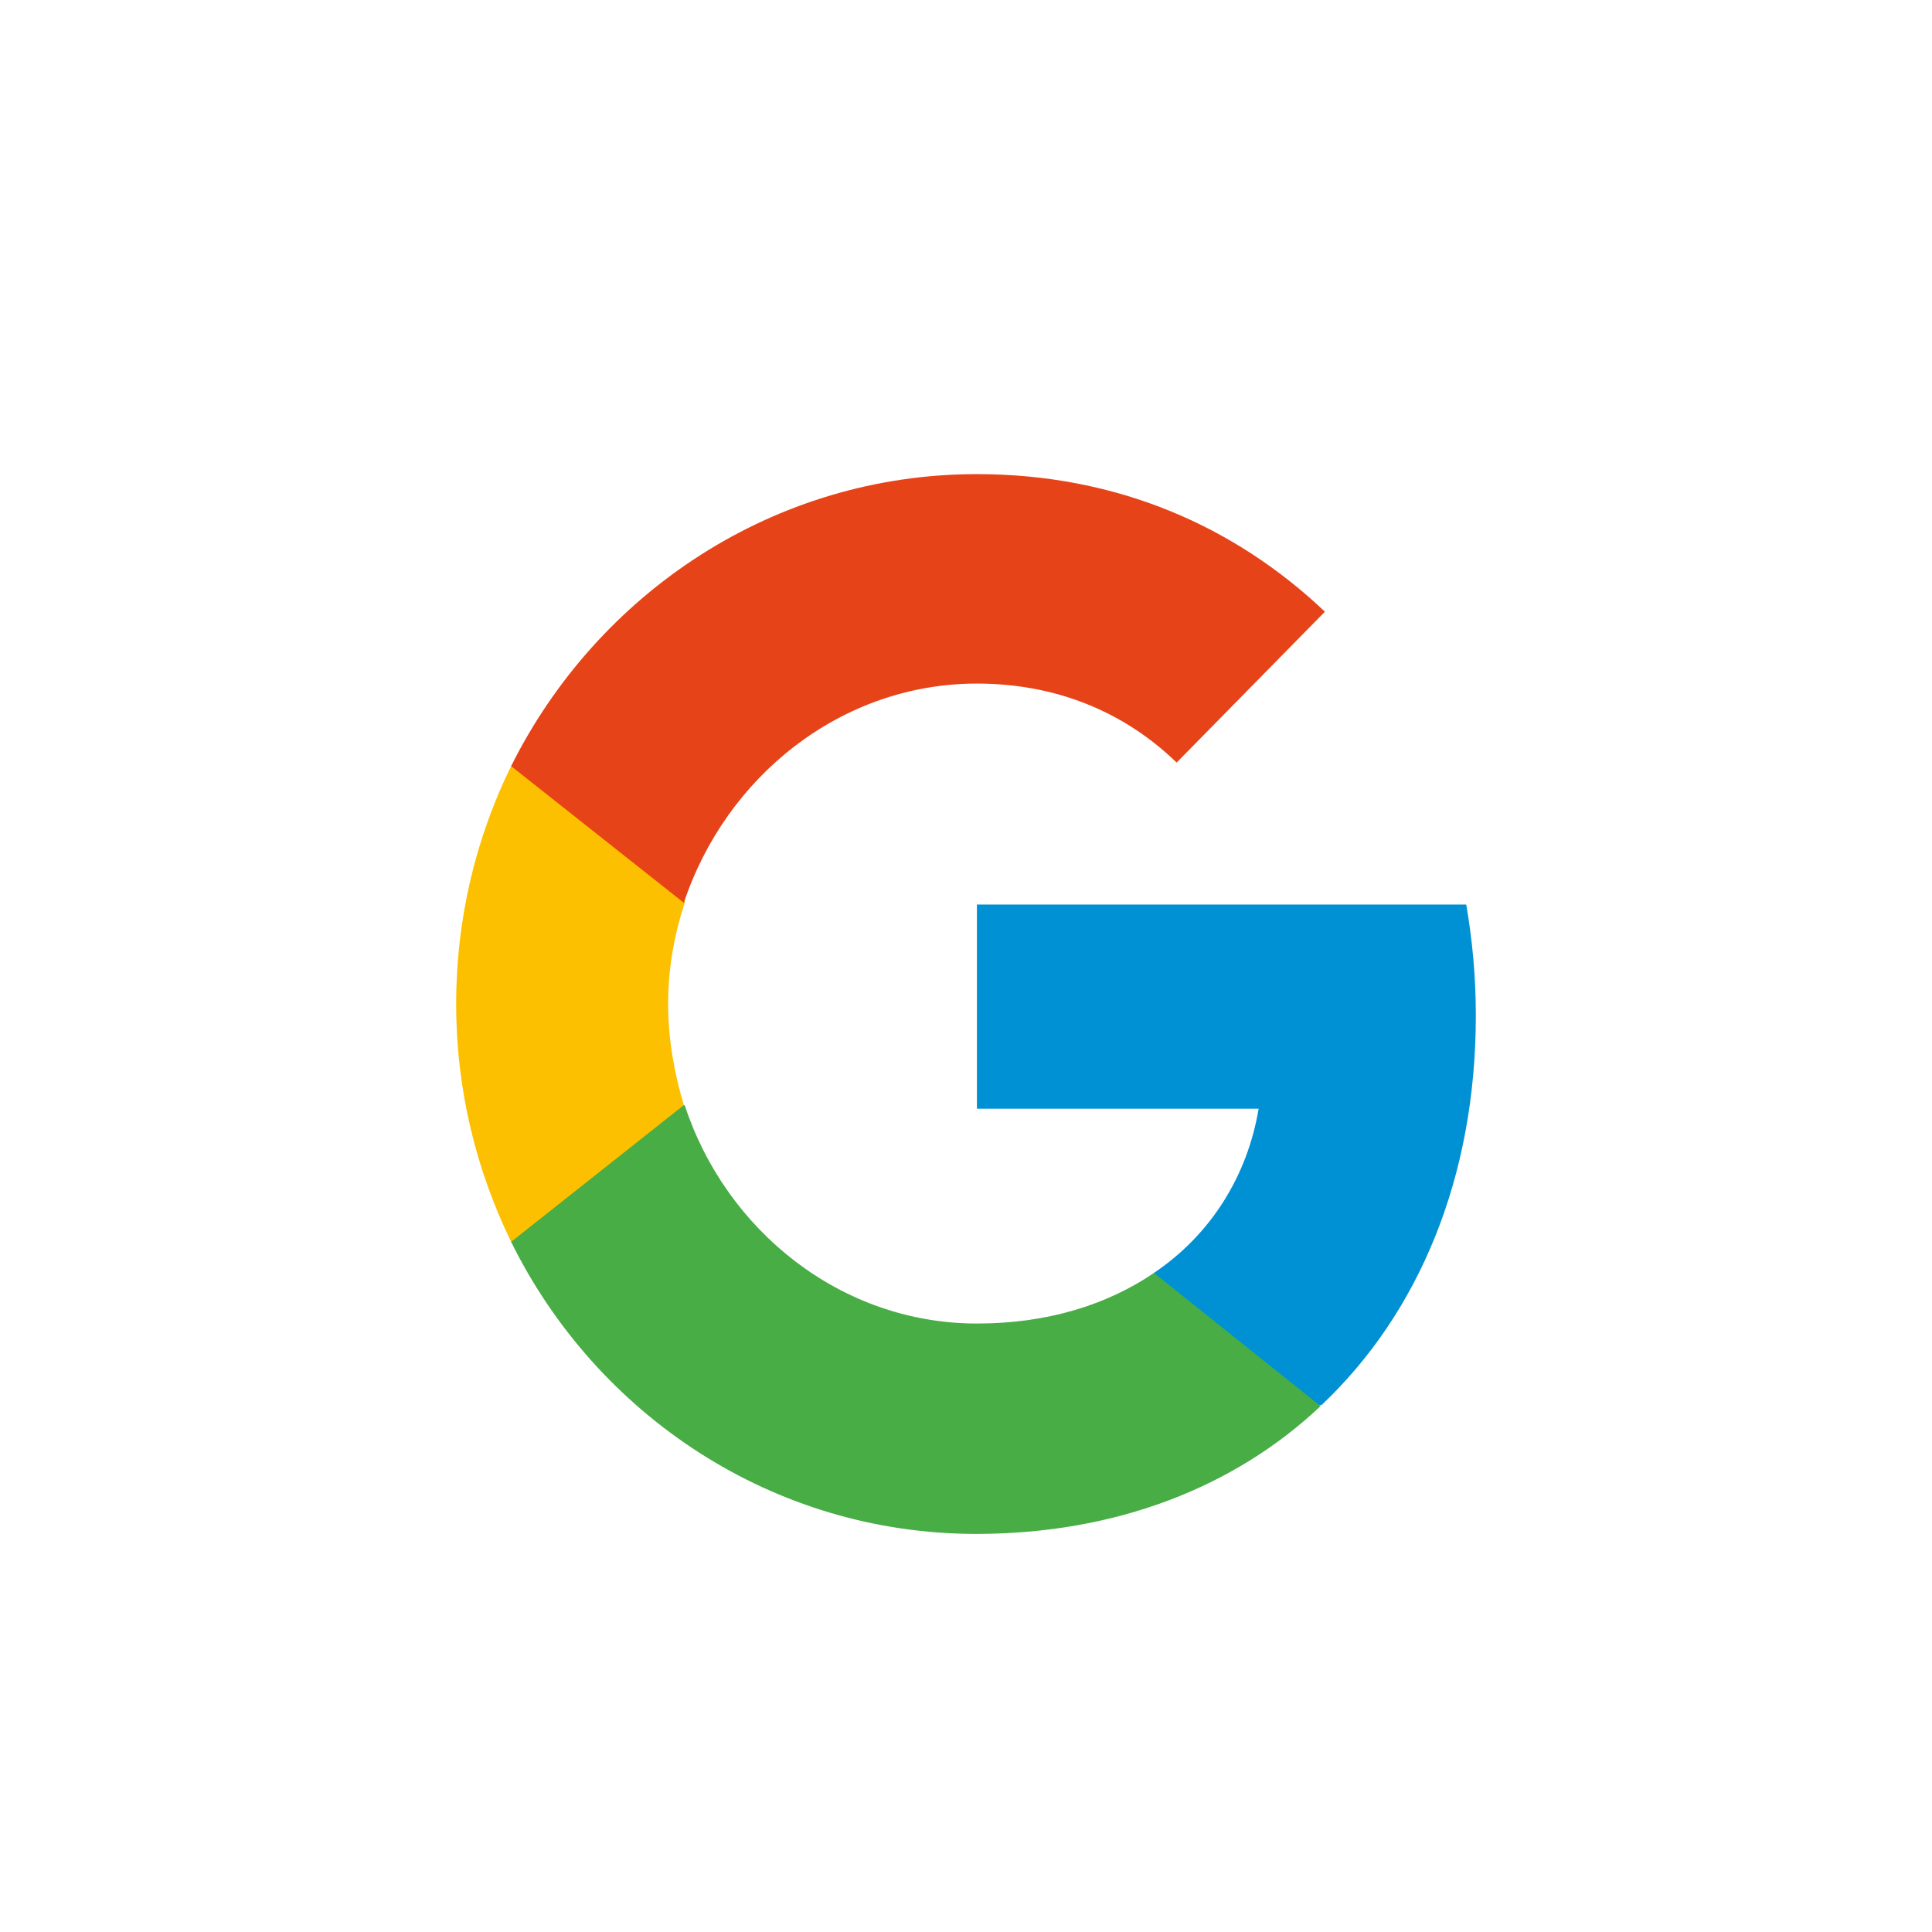
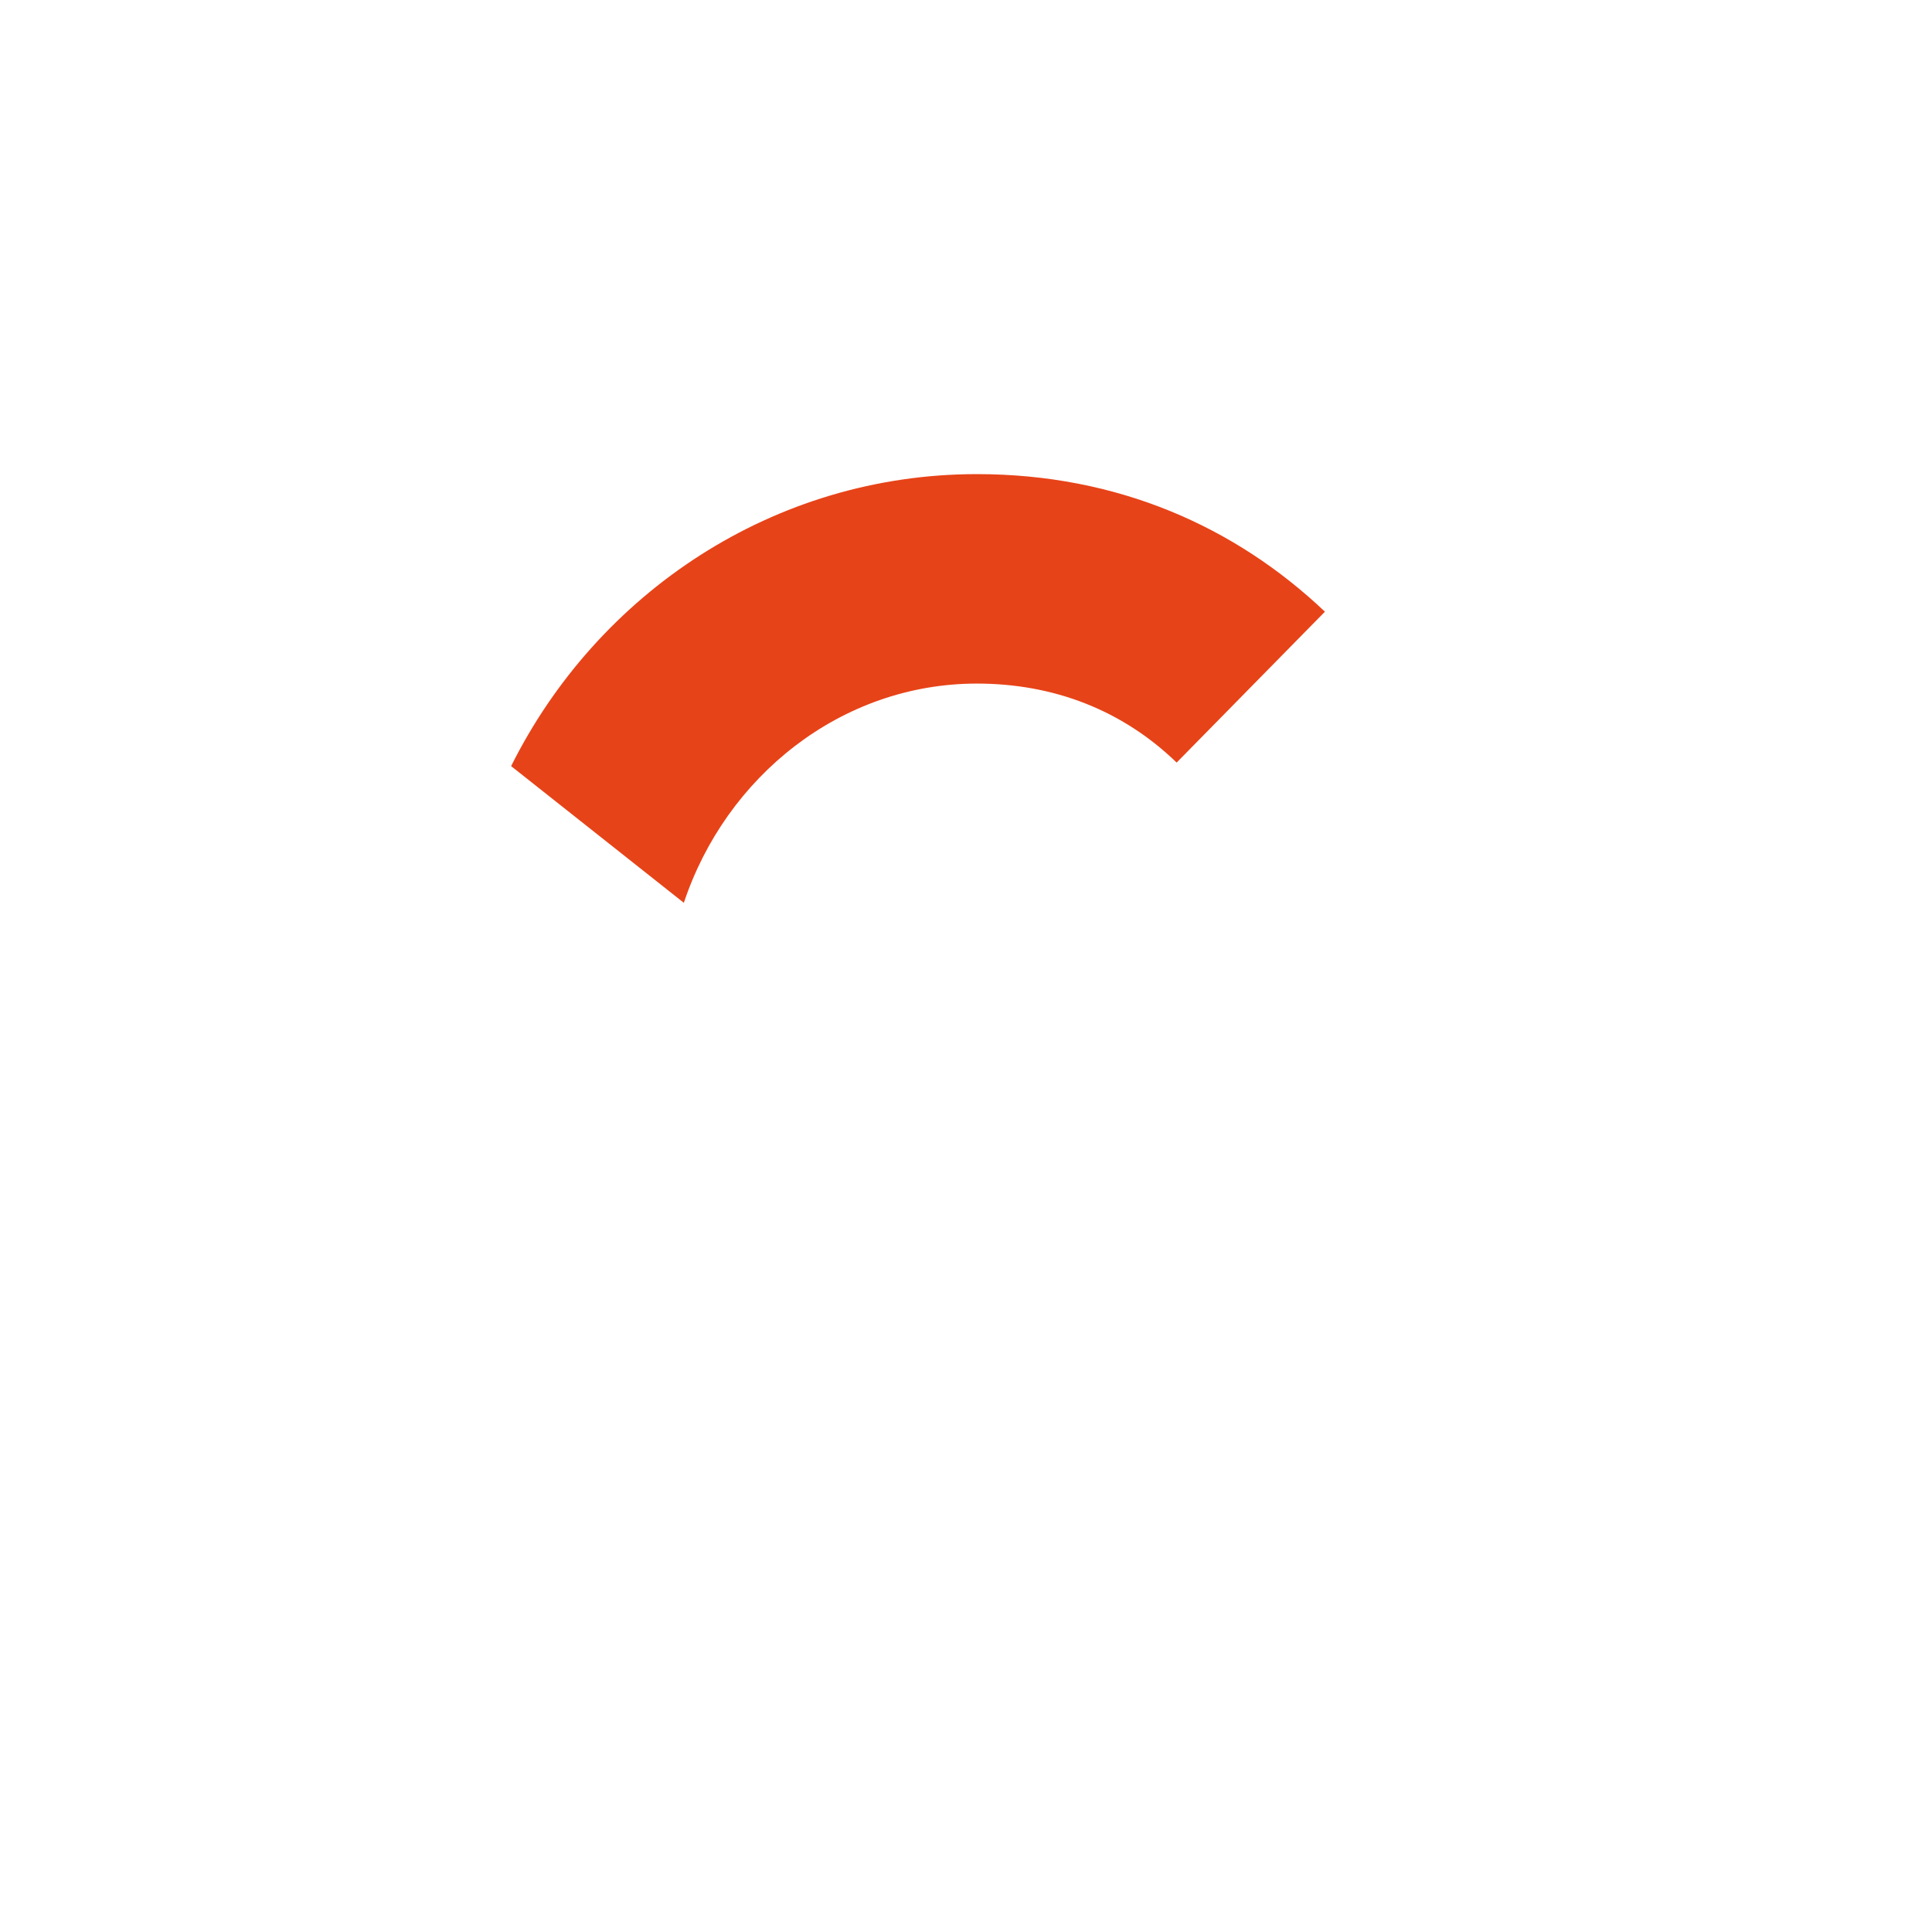
<svg xmlns="http://www.w3.org/2000/svg" width="72" height="72" viewBox="0 0 72 72" fill="none">
-   <path d="M55 37.845C55 36.39 54.87 35.033 54.643 33.71H36.407V41.318H46.906C46.484 43.832 45.118 46.015 43.005 47.437V52.366H49.247C52.887 48.926 55 43.865 55 37.845Z" fill="#0091D4" />
-   <path d="M43.005 47.439C41.25 48.63 39.039 49.324 36.407 49.324C31.336 49.324 27.045 45.851 25.517 41.187H19.048V46.281C22.234 52.731 28.8 57.164 36.374 57.164C41.608 57.164 46.028 55.41 49.214 52.401L43.005 47.439Z" fill="#47AD44" />
-   <path d="M24.899 37.415C24.899 36.092 25.127 34.835 25.517 33.644V28.55H19.048C17.748 31.197 17 34.207 17 37.415C17 40.624 17.748 43.6 19.048 46.28L25.484 41.186C25.127 39.995 24.899 38.705 24.899 37.415Z" fill="#FCC000" />
  <path d="M36.407 25.475C39.267 25.475 41.835 26.467 43.85 28.419L49.376 22.796C46.028 19.62 41.64 17.669 36.407 17.669C28.833 17.669 22.266 22.101 19.048 28.551L25.485 33.645C27.045 28.948 31.336 25.475 36.407 25.475Z" fill="#E74318" />
</svg>